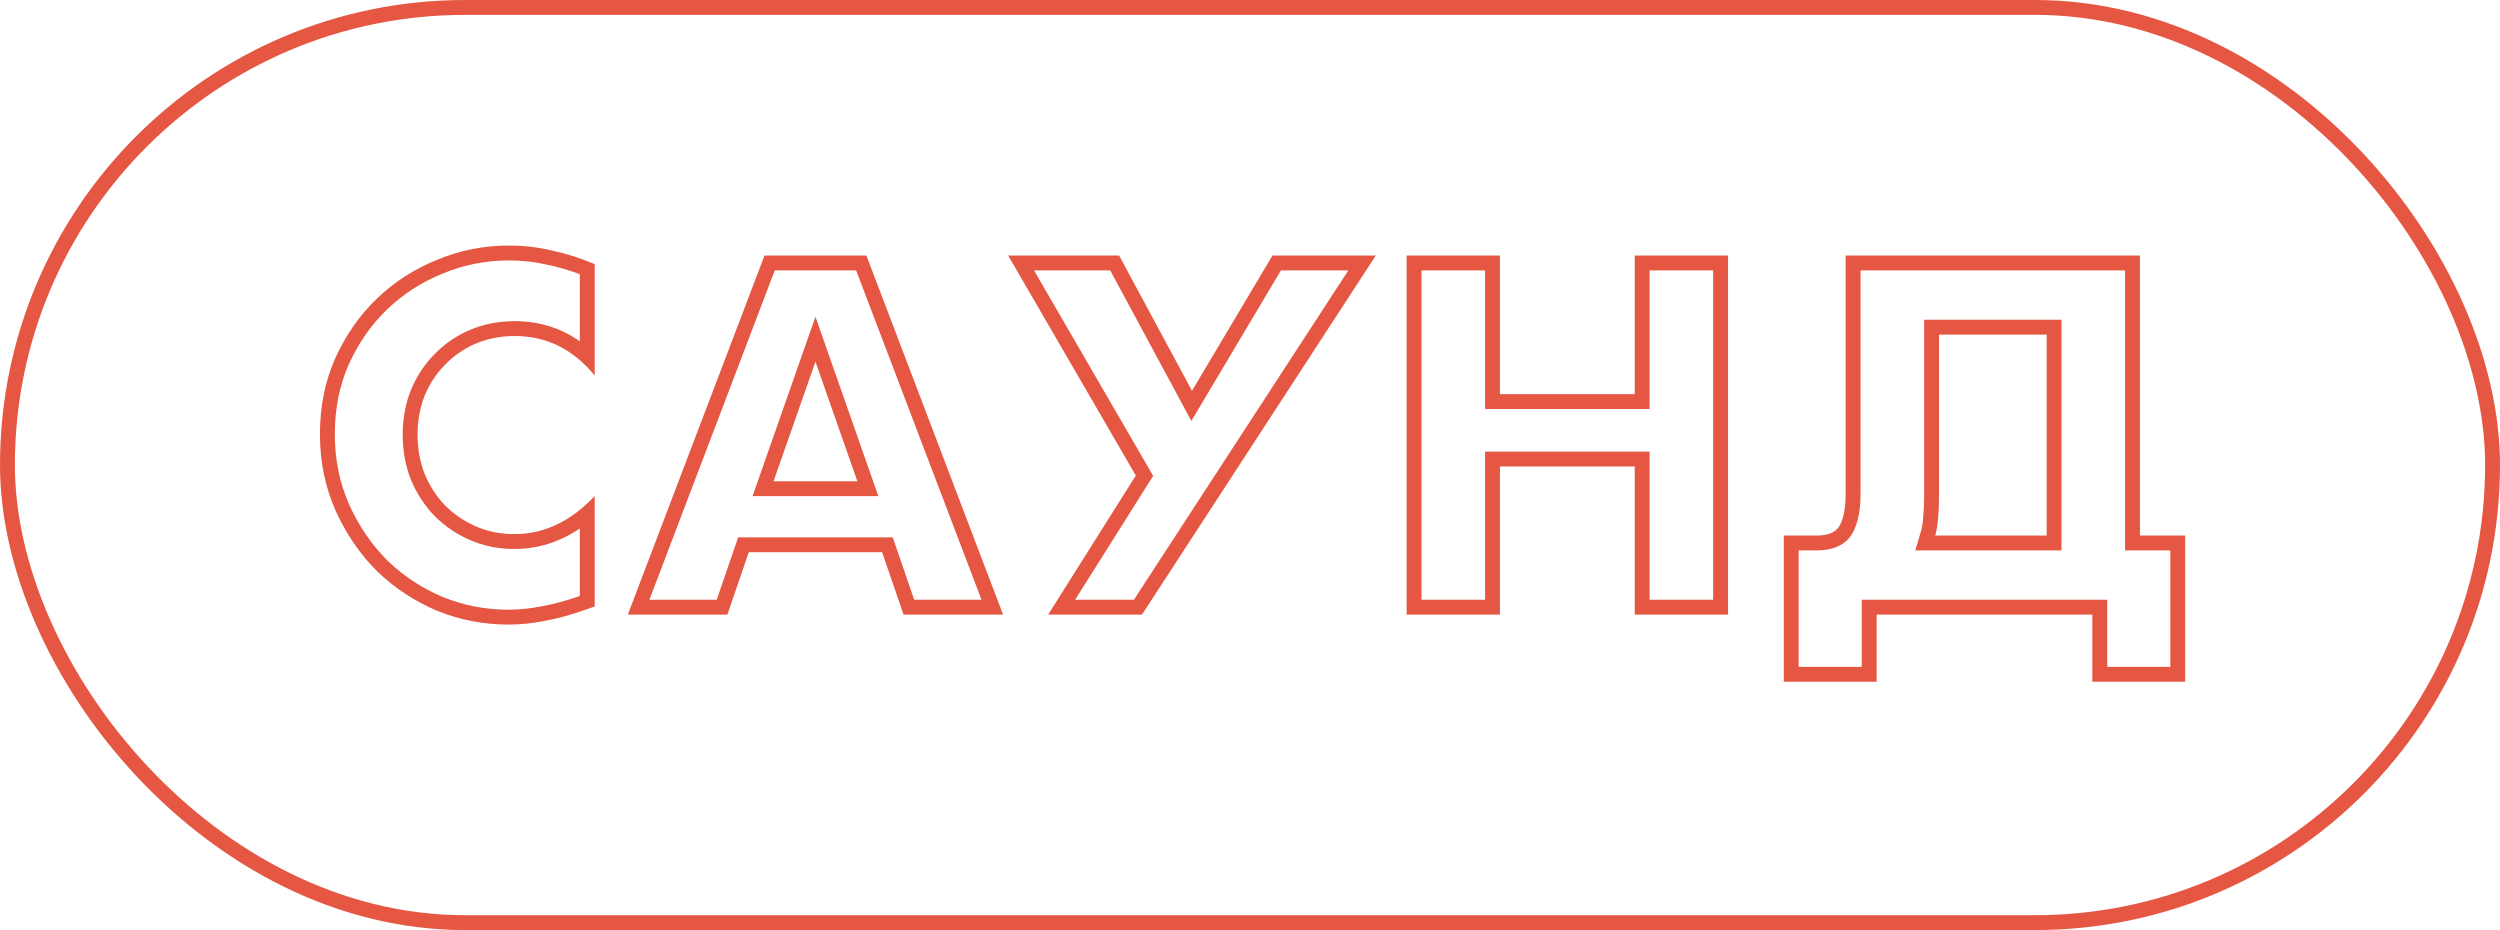
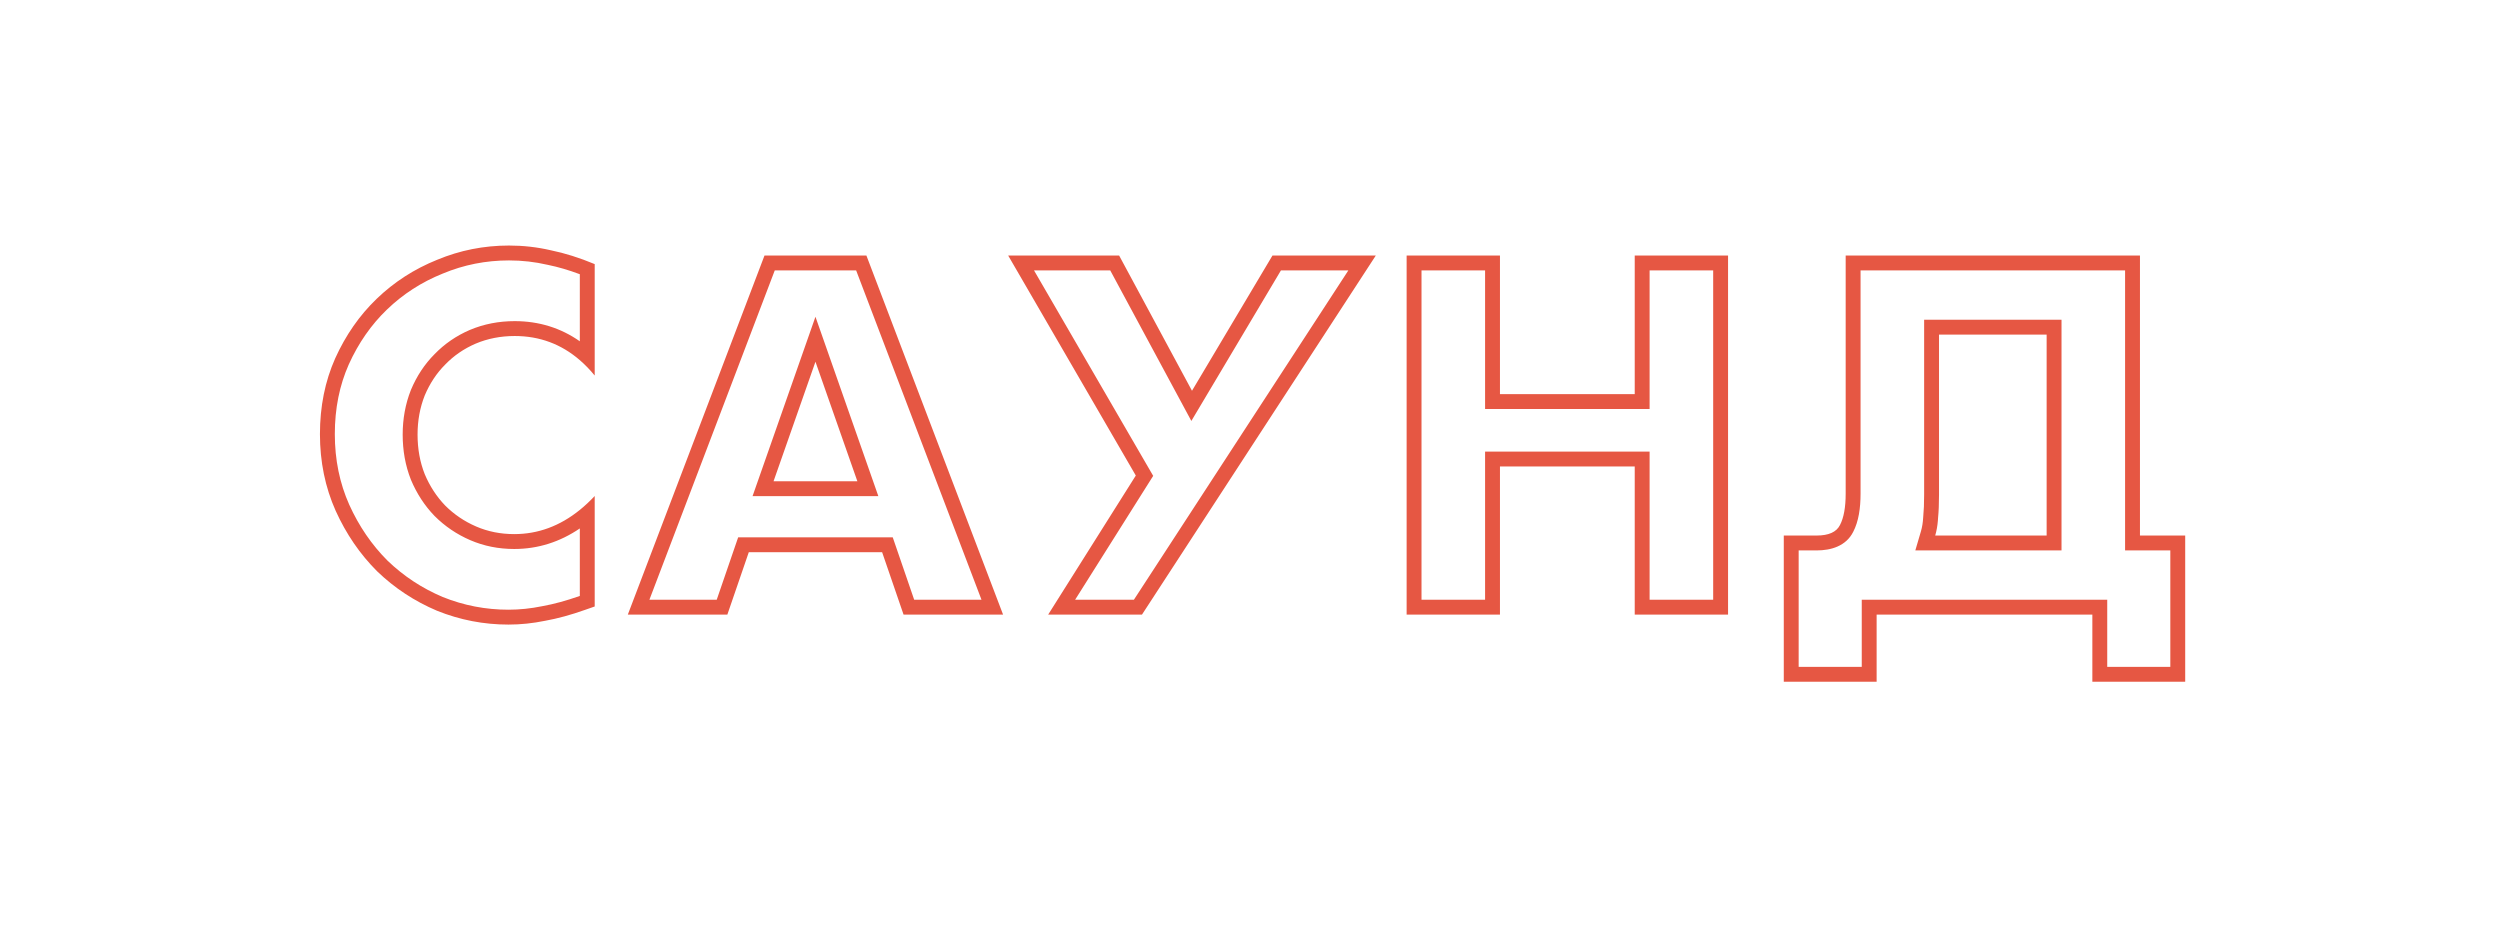
<svg xmlns="http://www.w3.org/2000/svg" width="336" height="125" viewBox="0 0 336 125" fill="none">
-   <path fill-rule="evenodd" clip-rule="evenodd" d="M57.08 53.16C56.44 54.781 56.12 56.531 56.12 58.408C56.12 60.328 56.44 62.099 57.08 63.72C57.763 65.341 58.68 66.749 59.832 67.944C61.027 69.139 62.413 70.077 63.992 70.76C65.571 71.443 67.277 71.784 69.112 71.784C72.308 71.784 75.247 70.7 77.928 68.533C78.611 67.98 79.278 67.357 79.928 66.664V81.512L78.648 81.96C76.728 82.643 74.936 83.133 73.272 83.432C71.608 83.773 69.965 83.944 68.344 83.944C65.016 83.944 61.816 83.325 58.744 82.088C55.715 80.808 53.027 79.037 50.68 76.776C48.376 74.472 46.52 71.763 45.112 68.648C43.704 65.491 43 62.056 43 58.344C43 54.632 43.683 51.24 45.048 48.168C46.456 45.053 48.312 42.387 50.616 40.168C52.963 37.907 55.672 36.157 58.744 34.92C61.816 33.64 65.037 33 68.408 33C70.328 33 72.205 33.213 74.04 33.64C75.917 34.024 77.88 34.643 79.928 35.496V50.472C79.294 49.698 78.627 49.009 77.928 48.404C75.428 46.241 72.51 45.16 69.176 45.16C67.299 45.16 65.549 45.501 63.928 46.184C62.349 46.867 60.984 47.805 59.832 49C58.68 50.152 57.763 51.539 57.08 53.16ZM58.405 47.599C57.062 48.945 56.009 50.549 55.237 52.384L55.228 52.405L55.22 52.426C54.48 54.298 54.12 56.299 54.12 58.408C54.12 60.554 54.478 62.577 55.22 64.454L55.228 64.475L55.237 64.496C56.009 66.331 57.059 67.95 58.392 69.332L58.405 69.345L58.418 69.358C59.794 70.734 61.392 71.815 63.198 72.596C65.044 73.394 67.023 73.784 69.112 73.784C72.315 73.784 75.26 72.833 77.928 71.021V80.093C76.11 80.737 74.442 81.19 72.919 81.463L72.894 81.468L72.87 81.473C71.332 81.788 69.824 81.944 68.344 81.944C65.276 81.944 62.335 81.376 59.507 80.239C56.714 79.057 54.242 77.428 52.081 75.349C49.963 73.228 48.247 70.727 46.937 67.829C45.653 64.948 45 61.795 45 58.344C45 54.885 45.634 51.775 46.873 48.986C48.183 46.089 49.896 43.638 52.003 41.609C54.162 39.528 56.653 37.918 59.491 36.775L59.502 36.771L59.513 36.766C62.338 35.589 65.298 35 68.408 35C70.178 35 71.904 35.197 73.587 35.588L73.613 35.594L73.639 35.599C75.003 35.878 76.432 36.295 77.928 36.855V45.87C75.377 44.082 72.45 43.16 69.176 43.16C67.05 43.16 65.035 43.548 63.152 44.341L63.143 44.344L63.134 44.348C61.327 45.13 59.745 46.213 58.405 47.599ZM118.049 66.68H101.144L109.597 42.571L118.049 66.68ZM119.984 72.216L122.864 80.6H131.911L115.066 36.344H104.127L87.282 80.6H96.329L99.209 72.216H119.984ZM97.757 82.6H84.38L102.749 34.344H116.445L134.812 82.6H121.437L118.557 74.216H100.637L97.757 82.6ZM201.595 52.968V34.344H189.051V82.6H201.595V62.696H219.707V82.6H232.251V34.344H219.707V52.968H201.595ZM221.707 36.344V54.968H199.595V36.344H191.051V80.6H199.595V60.696H221.707V80.6H230.251V36.344H221.707ZM152.652 63.912L140.876 82.6H153.483L184.908 34.344H171.02L160.203 52.52L150.411 34.344H135.499L152.652 63.912ZM138.972 36.344L154.988 63.955L144.5 80.6H152.399L181.218 36.344H172.157L160.117 56.576L149.217 36.344H138.972ZM277.068 42.968V73.976H257.419L258.173 71.412C258.336 70.856 258.442 70.224 258.478 69.508L258.48 69.459L258.485 69.409C258.562 68.644 258.604 67.669 258.604 66.472V42.968H277.068ZM252.219 82.6H281.212V91.624H293.691V71.976H287.611V34.344H248.059V66.344C248.059 68.179 247.803 69.587 247.292 70.568C246.822 71.507 245.777 71.976 244.156 71.976H239.74V91.624H252.219V82.6ZM250.219 89.624V80.6H283.212V89.624H291.691V73.976H285.611V36.344H250.059V66.344C250.059 68.307 249.795 70.085 249.072 71.478C248.097 73.41 246.074 73.976 244.156 73.976H241.74V89.624H250.219ZM109.597 48.616L103.965 64.68H115.229L109.597 48.616ZM260.604 44.968H275.068V71.976H260.092C260.274 71.356 260.394 70.689 260.451 69.976C260.461 69.855 260.469 69.732 260.475 69.608C260.561 68.755 260.604 67.709 260.604 66.472V44.968Z" fill="#E65743" />
-   <rect x="1" y="1" width="334" height="123" rx="61.5" stroke="#E65743" stroke-width="2" />
+   <path fill-rule="evenodd" clip-rule="evenodd" d="M57.08 53.16C56.44 54.781 56.12 56.531 56.12 58.408C56.12 60.328 56.44 62.099 57.08 63.72C57.763 65.341 58.68 66.749 59.832 67.944C61.027 69.139 62.413 70.077 63.992 70.76C65.571 71.443 67.277 71.784 69.112 71.784C72.308 71.784 75.247 70.7 77.928 68.533C78.611 67.98 79.278 67.357 79.928 66.664V81.512L78.648 81.96C76.728 82.643 74.936 83.133 73.272 83.432C71.608 83.773 69.965 83.944 68.344 83.944C65.016 83.944 61.816 83.325 58.744 82.088C55.715 80.808 53.027 79.037 50.68 76.776C48.376 74.472 46.52 71.763 45.112 68.648C43.704 65.491 43 62.056 43 58.344C43 54.632 43.683 51.24 45.048 48.168C46.456 45.053 48.312 42.387 50.616 40.168C52.963 37.907 55.672 36.157 58.744 34.92C61.816 33.64 65.037 33 68.408 33C70.328 33 72.205 33.213 74.04 33.64C75.917 34.024 77.88 34.643 79.928 35.496V50.472C79.294 49.698 78.627 49.009 77.928 48.404C75.428 46.241 72.51 45.16 69.176 45.16C67.299 45.16 65.549 45.501 63.928 46.184C62.349 46.867 60.984 47.805 59.832 49C58.68 50.152 57.763 51.539 57.08 53.16ZM58.405 47.599C57.062 48.945 56.009 50.549 55.237 52.384L55.228 52.405L55.22 52.426C54.48 54.298 54.12 56.299 54.12 58.408C54.12 60.554 54.478 62.577 55.22 64.454L55.228 64.475L55.237 64.496C56.009 66.331 57.059 67.95 58.392 69.332L58.405 69.345L58.418 69.358C59.794 70.734 61.392 71.815 63.198 72.596C65.044 73.394 67.023 73.784 69.112 73.784C72.315 73.784 75.26 72.833 77.928 71.021V80.093C76.11 80.737 74.442 81.19 72.919 81.463L72.894 81.468L72.87 81.473C71.332 81.788 69.824 81.944 68.344 81.944C65.276 81.944 62.335 81.376 59.507 80.239C56.714 79.057 54.242 77.428 52.081 75.349C49.963 73.228 48.247 70.727 46.937 67.829C45.653 64.948 45 61.795 45 58.344C45 54.885 45.634 51.775 46.873 48.986C48.183 46.089 49.896 43.638 52.003 41.609C54.162 39.528 56.653 37.918 59.491 36.775L59.502 36.771L59.513 36.766C62.338 35.589 65.298 35 68.408 35C70.178 35 71.904 35.197 73.587 35.588L73.613 35.594L73.639 35.599C75.003 35.878 76.432 36.295 77.928 36.855V45.87C75.377 44.082 72.45 43.16 69.176 43.16C67.05 43.16 65.035 43.548 63.152 44.341L63.143 44.344L63.134 44.348C61.327 45.13 59.745 46.213 58.405 47.599ZM118.049 66.68H101.144L109.597 42.571L118.049 66.68ZM119.984 72.216L122.864 80.6H131.911L115.066 36.344H104.127L87.282 80.6H96.329L99.209 72.216H119.984ZM97.757 82.6H84.38L102.749 34.344H116.445L134.812 82.6H121.437L118.557 74.216H100.637L97.757 82.6ZM201.595 52.968V34.344H189.051V82.6H201.595V62.696H219.707V82.6H232.251V34.344H219.707V52.968H201.595ZM221.707 36.344V54.968H199.595V36.344H191.051V80.6H199.595V60.696H221.707V80.6H230.251V36.344H221.707ZM152.652 63.912L140.876 82.6H153.483L184.908 34.344H171.02L160.203 52.52L150.411 34.344H135.499L152.652 63.912ZM138.972 36.344L154.988 63.955L144.5 80.6H152.399L181.218 36.344H172.157L160.117 56.576L149.217 36.344H138.972ZM277.068 42.968V73.976H257.419L258.173 71.412C258.336 70.856 258.442 70.224 258.478 69.508L258.48 69.459L258.485 69.409C258.562 68.644 258.604 67.669 258.604 66.472V42.968H277.068ZM252.219 82.6H281.212V91.624H293.691V71.976H287.611V34.344H248.059V66.344C248.059 68.179 247.803 69.587 247.292 70.568C246.822 71.507 245.777 71.976 244.156 71.976H239.74V91.624H252.219V82.6ZM250.219 89.624V80.6H283.212V89.624H291.691V73.976H285.611V36.344H250.059V66.344C250.059 68.307 249.795 70.085 249.072 71.478C248.097 73.41 246.074 73.976 244.156 73.976H241.74V89.624H250.219ZM109.597 48.616L103.965 64.68H115.229ZM260.604 44.968H275.068V71.976H260.092C260.274 71.356 260.394 70.689 260.451 69.976C260.461 69.855 260.469 69.732 260.475 69.608C260.561 68.755 260.604 67.709 260.604 66.472V44.968Z" fill="#E65743" />
</svg>